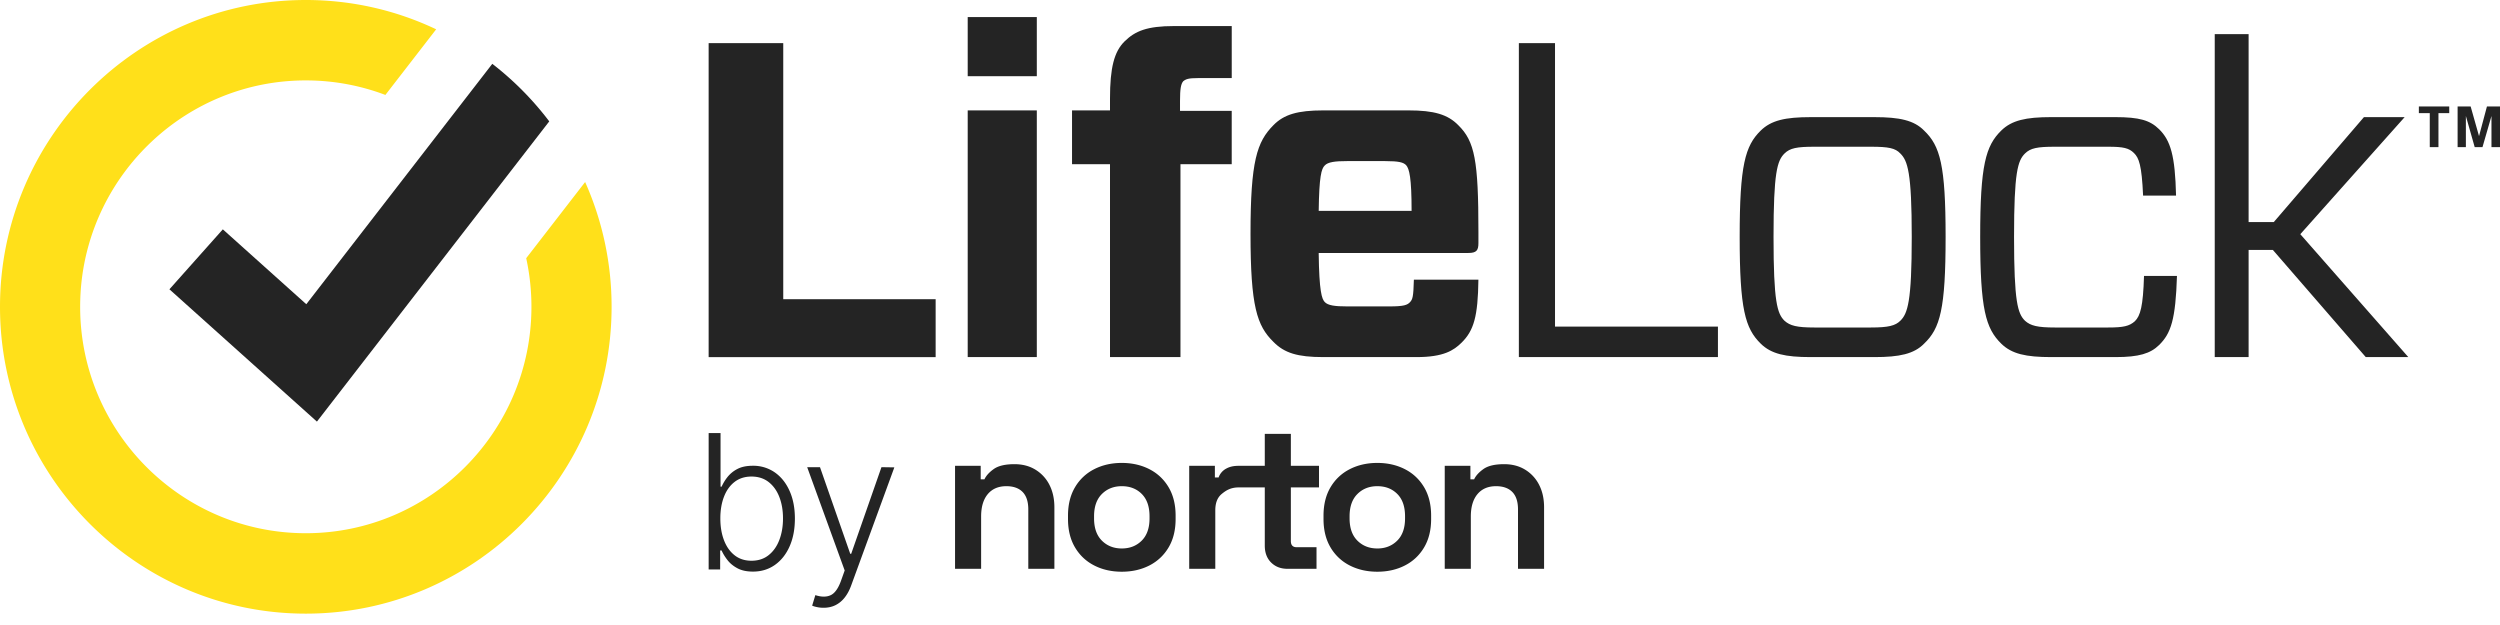
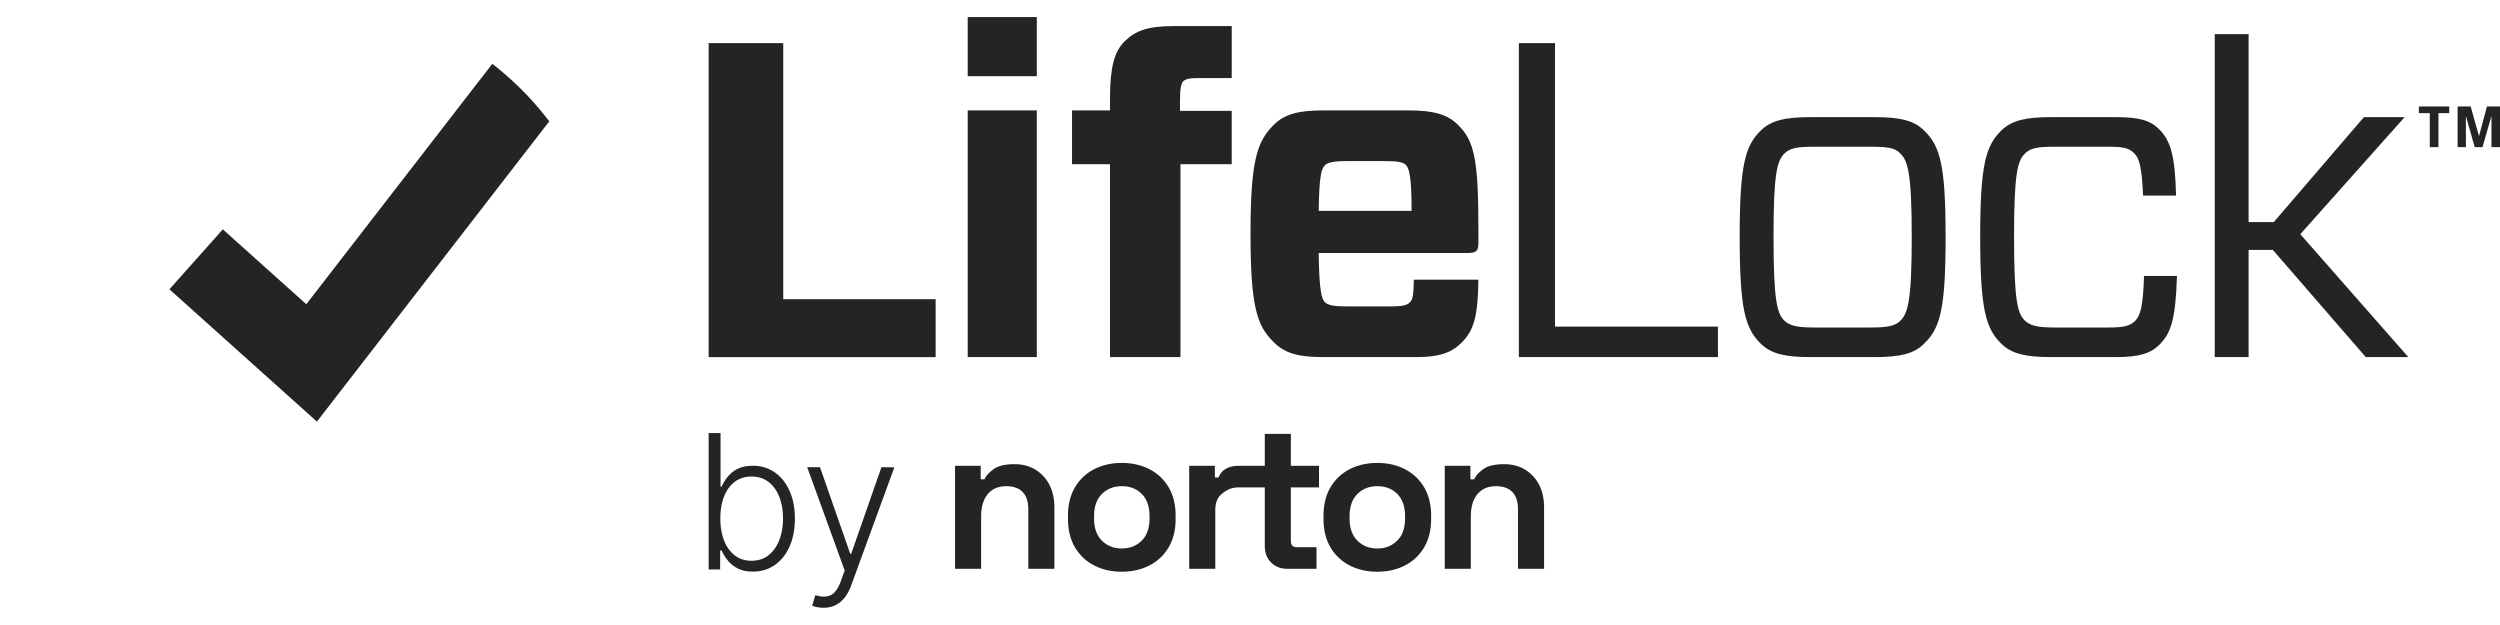
<svg xmlns="http://www.w3.org/2000/svg" fill="none" width="160" height="40" viewBox="0 0 160 40">
-   <path d="M61.933 4.878h4.423V1.094h-4.423v3.784ZM59.881 19.15h-9.753V2.759h-4.775v20.096h14.528V19.15Zm6.475 3.704h-4.423V7.065h4.423v15.79ZM71.04 10.51v12.344h4.51V10.51h3.28V7.094h-3.309v-.631c0-.776.058-1.091.205-1.263.176-.144.352-.202.938-.202h2.167v-3.33h-3.69c-1.729 0-2.49.316-3.164.977-.674.66-.937 1.693-.937 3.674v.746h-2.43v3.445h2.43Zm13.356 2.986h5.946c0-2.124-.146-2.699-.352-2.928-.175-.173-.439-.258-1.347-.258h-2.43c-.763 0-1.231.056-1.436.287-.205.2-.352.689-.38 2.9Zm0 2.694c.03 2.497.205 2.933.381 3.133.205.23.673.287 1.436.287h2.723c.908 0 1.142-.086 1.318-.287.147-.172.206-.306.234-1.426h4.13c-.03 2.354-.292 3.263-1.083 4.039-.498.488-1.142.918-2.87.918H84.69c-1.64 0-2.49-.258-3.192-.976-1.055-1.033-1.465-2.268-1.465-6.918s.41-5.885 1.465-6.947c.674-.69 1.552-.948 3.192-.948h5.448c1.64 0 2.52.259 3.193.948 1.054 1.033 1.288 2.268 1.288 6.803v.742c0 .46-.117.632-.644.632h-9.578Zm25.551 4.713H99.521V2.759h-2.314v20.095h12.741v-1.951Zm4.262-.374c.352.316.791.431 1.904.431h3.632c1.113 0 1.553-.115 1.874-.43.47-.46.733-1.207.733-5.369 0-4.134-.263-4.88-.733-5.34-.321-.344-.761-.43-1.874-.43h-3.632c-1.113 0-1.552.086-1.904.43-.468.46-.703 1.206-.703 5.34 0 4.162.235 4.909.703 5.368Zm-1.523 1.464c-.996-.976-1.347-2.21-1.347-6.832 0-4.592.351-5.828 1.347-6.804.674-.66 1.582-.86 3.192-.86h4.101c1.582 0 2.519.2 3.164.86 1.025.976 1.376 2.212 1.376 6.804 0 4.622-.351 5.856-1.376 6.832-.645.66-1.582.861-3.164.861h-4.101c-1.61 0-2.518-.2-3.192-.86Zm25.498.087c.761-.747 1.054-1.637 1.142-4.422h-2.109c-.059 1.952-.234 2.555-.585 2.9-.352.315-.733.402-1.7.402h-3.426c-1.113 0-1.552-.115-1.904-.43-.469-.46-.703-1.207-.703-5.369 0-4.134.234-4.88.703-5.34.352-.345.791-.43 1.904-.43h3.426c.967 0 1.318.085 1.641.402.322.315.498.776.585 2.727h2.109c-.058-2.555-.351-3.53-1.083-4.249-.586-.574-1.26-.775-2.812-.775h-4.1c-1.612 0-2.52.201-3.193.861-.996.976-1.347 2.212-1.347 6.804 0 4.622.351 5.856 1.347 6.832.673.66 1.581.861 3.193.861h4.129c1.494 0 2.227-.229 2.783-.774Zm3.559.774V2.185h2.168v12.029h1.61l5.771-6.718h2.606l-6.678 7.492 6.912 7.866h-2.723l-5.947-6.86h-1.551v6.86h-2.168Zm16.914-14.141.508-1.901H160v2.605h-.546V7.425l-.575 1.992h-.498l-.565-1.992v1.992h-.529V6.812h.834l.537 1.901Zm-3.85-1.474v-.427h1.944v.427h-.69v2.178h-.556V7.239h-.698Z" fill="#242424" fill-rule="evenodd" clip-rule="evenodd" />
-   <path d="M39.142 19.637c0 10.827-8.78 19.636-19.57 19.636C8.779 39.273 0 30.464 0 19.637 0 8.808 8.78 0 19.572 0c2.982 0 5.81.672 8.343 1.875l-3.25 4.201c-1.585-.6-3.301-.93-5.093-.93-7.61 0-13.863 5.935-14.405 13.435a15.881 15.881 0 0 0-.037 1.056c0 7.989 6.478 14.489 14.442 14.489 7.962 0 14.44-6.5 14.44-14.49 0-1.067-.116-2.11-.335-3.111l3.772-4.875a19.582 19.582 0 0 1 1.693 7.987Z" fill="#FFE01A" fill-rule="evenodd" clip-rule="evenodd" />
+   <path d="M61.933 4.878h4.423V1.094h-4.423v3.784ZM59.881 19.15h-9.753V2.759h-4.775v20.096h14.528V19.15Zm6.475 3.704h-4.423V7.065h4.423ZM71.04 10.51v12.344h4.51V10.51h3.28V7.094h-3.309v-.631c0-.776.058-1.091.205-1.263.176-.144.352-.202.938-.202h2.167v-3.33h-3.69c-1.729 0-2.49.316-3.164.977-.674.66-.937 1.693-.937 3.674v.746h-2.43v3.445h2.43Zm13.356 2.986h5.946c0-2.124-.146-2.699-.352-2.928-.175-.173-.439-.258-1.347-.258h-2.43c-.763 0-1.231.056-1.436.287-.205.2-.352.689-.38 2.9Zm0 2.694c.03 2.497.205 2.933.381 3.133.205.23.673.287 1.436.287h2.723c.908 0 1.142-.086 1.318-.287.147-.172.206-.306.234-1.426h4.13c-.03 2.354-.292 3.263-1.083 4.039-.498.488-1.142.918-2.87.918H84.69c-1.64 0-2.49-.258-3.192-.976-1.055-1.033-1.465-2.268-1.465-6.918s.41-5.885 1.465-6.947c.674-.69 1.552-.948 3.192-.948h5.448c1.64 0 2.52.259 3.193.948 1.054 1.033 1.288 2.268 1.288 6.803v.742c0 .46-.117.632-.644.632h-9.578Zm25.551 4.713H99.521V2.759h-2.314v20.095h12.741v-1.951Zm4.262-.374c.352.316.791.431 1.904.431h3.632c1.113 0 1.553-.115 1.874-.43.47-.46.733-1.207.733-5.369 0-4.134-.263-4.88-.733-5.34-.321-.344-.761-.43-1.874-.43h-3.632c-1.113 0-1.552.086-1.904.43-.468.46-.703 1.206-.703 5.34 0 4.162.235 4.909.703 5.368Zm-1.523 1.464c-.996-.976-1.347-2.21-1.347-6.832 0-4.592.351-5.828 1.347-6.804.674-.66 1.582-.86 3.192-.86h4.101c1.582 0 2.519.2 3.164.86 1.025.976 1.376 2.212 1.376 6.804 0 4.622-.351 5.856-1.376 6.832-.645.66-1.582.861-3.164.861h-4.101c-1.61 0-2.518-.2-3.192-.86Zm25.498.087c.761-.747 1.054-1.637 1.142-4.422h-2.109c-.059 1.952-.234 2.555-.585 2.9-.352.315-.733.402-1.7.402h-3.426c-1.113 0-1.552-.115-1.904-.43-.469-.46-.703-1.207-.703-5.369 0-4.134.234-4.88.703-5.34.352-.345.791-.43 1.904-.43h3.426c.967 0 1.318.085 1.641.402.322.315.498.776.585 2.727h2.109c-.058-2.555-.351-3.53-1.083-4.249-.586-.574-1.26-.775-2.812-.775h-4.1c-1.612 0-2.52.201-3.193.861-.996.976-1.347 2.212-1.347 6.804 0 4.622.351 5.856 1.347 6.832.673.66 1.581.861 3.193.861h4.129c1.494 0 2.227-.229 2.783-.774Zm3.559.774V2.185h2.168v12.029h1.61l5.771-6.718h2.606l-6.678 7.492 6.912 7.866h-2.723l-5.947-6.86h-1.551v6.86h-2.168Zm16.914-14.141.508-1.901H160v2.605h-.546V7.425l-.575 1.992h-.498l-.565-1.992v1.992h-.529V6.812h.834l.537 1.901Zm-3.85-1.474v-.427h1.944v.427h-.69v2.178h-.556V7.239h-.698Z" fill="#242424" fill-rule="evenodd" clip-rule="evenodd" />
  <path d="M35.152 7.768 20.283 26.983l-9.44-8.468 3.418-3.837 5.342 4.792L31.507 4.085a19.68 19.68 0 0 1 3.645 3.683ZM81.35 35.999c.27.27.62.405 1.053.405h1.854v-1.382h-1.271c-.248 0-.371-.132-.371-.398v-3.429h1.801v-1.382h-1.801v-2.046h-1.669v2.046h-1.684c-.3 0-.554.051-.779.175a1.031 1.031 0 0 0-.493.57h-.238v-.745h-1.643v6.591h1.67v-3.747c0-.47.136-.817.41-1.043.273-.226.564-.408 1.046-.419h1.711v3.721c0 .452.133.813.403 1.083Zm-8.283-1.395c-.336.332-.76.498-1.272.498s-.936-.166-1.271-.498c-.336-.332-.504-.809-.504-1.429v-.133c0-.62.168-1.096.504-1.428.335-.333.76-.498 1.271-.498.521 0 .947.165 1.279.498.33.332.496.808.496 1.428v.133c0 .62-.168 1.097-.503 1.429Zm-3.033 1.588c.52.266 1.108.398 1.761.398.654 0 1.24-.133 1.762-.398.52-.266.931-.651 1.232-1.156.3-.505.45-1.112.45-1.821v-.212c0-.71-.15-1.316-.45-1.821-.3-.505-.711-.89-1.232-1.156-.521-.266-1.108-.399-1.762-.399-.653 0-1.24.133-1.761.399a2.982 2.982 0 0 0-1.232 1.156c-.3.505-.45 1.112-.45 1.82v.213c0 .709.15 1.316.45 1.82.3.506.71.891 1.232 1.157Zm-8.911-6.379v6.591h1.669v-3.349c0-.61.14-1.087.423-1.428.283-.34.68-.511 1.193-.511.45 0 .796.124 1.04.371.242.249.363.62.363 1.117v3.8h1.67v-3.933c0-.55-.107-1.03-.318-1.442a2.4 2.4 0 0 0-.895-.97c-.383-.235-.832-.352-1.344-.352-.591 0-1.033.104-1.324.312-.292.208-.49.428-.596.658h-.239v-.864h-1.642Zm27.025 5.29c.512 0 .936-.167 1.272-.5.335-.331.503-.808.503-1.428v-.133c0-.62-.165-1.096-.496-1.428-.332-.333-.758-.498-1.279-.498-.512 0-.936.165-1.271.498-.336.332-.504.808-.504 1.428v.133c0 .62.168 1.097.504 1.429.335.332.76.498 1.271.498Zm0 1.487c-.653 0-1.24-.133-1.761-.398a2.982 2.982 0 0 1-1.232-1.156c-.3-.505-.45-1.112-.45-1.821v-.212c0-.71.15-1.316.45-1.821.3-.505.71-.89 1.232-1.156.52-.266 1.108-.399 1.761-.399.654 0 1.24.133 1.762.399.52.265.931.651 1.232 1.156.3.505.45 1.112.45 1.82v.213c0 .709-.15 1.316-.45 1.82-.3.506-.711.891-1.232 1.157s-1.108.398-1.762.398Zm4.315-6.777v6.591h1.67v-3.349c0-.61.14-1.087.423-1.428.283-.34.68-.511 1.192-.511.45 0 .797.124 1.04.371.243.249.364.62.364 1.117v3.8h1.669v-3.933c0-.55-.106-1.03-.318-1.442a2.4 2.4 0 0 0-.894-.97c-.384-.235-.832-.352-1.344-.352-.592 0-1.033.104-1.325.312-.291.208-.49.428-.596.658h-.238v-.864h-1.643Zm-46.125 4.768c-.158-.408-.236-.876-.236-1.405 0-.522.078-.985.234-1.387.155-.402.381-.718.677-.946.296-.229.657-.344 1.082-.344.436 0 .804.12 1.104.356.3.238.528.558.682.962.154.403.231.856.231 1.36 0 .508-.078.967-.233 1.376-.156.41-.384.735-.684.974-.3.24-.667.36-1.1.36-.422 0-.782-.115-1.077-.347-.297-.232-.523-.551-.68-.959Zm-.984-6.865v8.73h.736v-1.215h.093c.088.2.212.403.374.612.16.209.374.384.639.526.265.142.595.213.992.213.532 0 1-.142 1.404-.426.403-.284.718-.68.943-1.19.225-.508.338-1.1.338-1.777 0-.673-.113-1.263-.34-1.77-.226-.508-.542-.903-.947-1.186a2.401 2.401 0 0 0-1.41-.424c-.4 0-.73.07-.993.211a1.94 1.94 0 0 0-.633.522 2.89 2.89 0 0 0-.367.606h-.068v-3.432h-.76Zm6.934 11.138c.13.029.27.043.42.043.275 0 .524-.053.744-.158a1.71 1.71 0 0 0 .589-.473c.171-.21.315-.471.43-.784l2.767-7.57-.825-.013-1.937 5.545h-.06L52.48 29.9h-.82l2.4 6.61-.238.666c-.179.492-.4.798-.665.918-.264.121-.59.12-.975-.006l-.204.674c.077.034.18.065.31.093Z" fill="#242424" fill-rule="evenodd" clip-rule="evenodd" />
</svg>